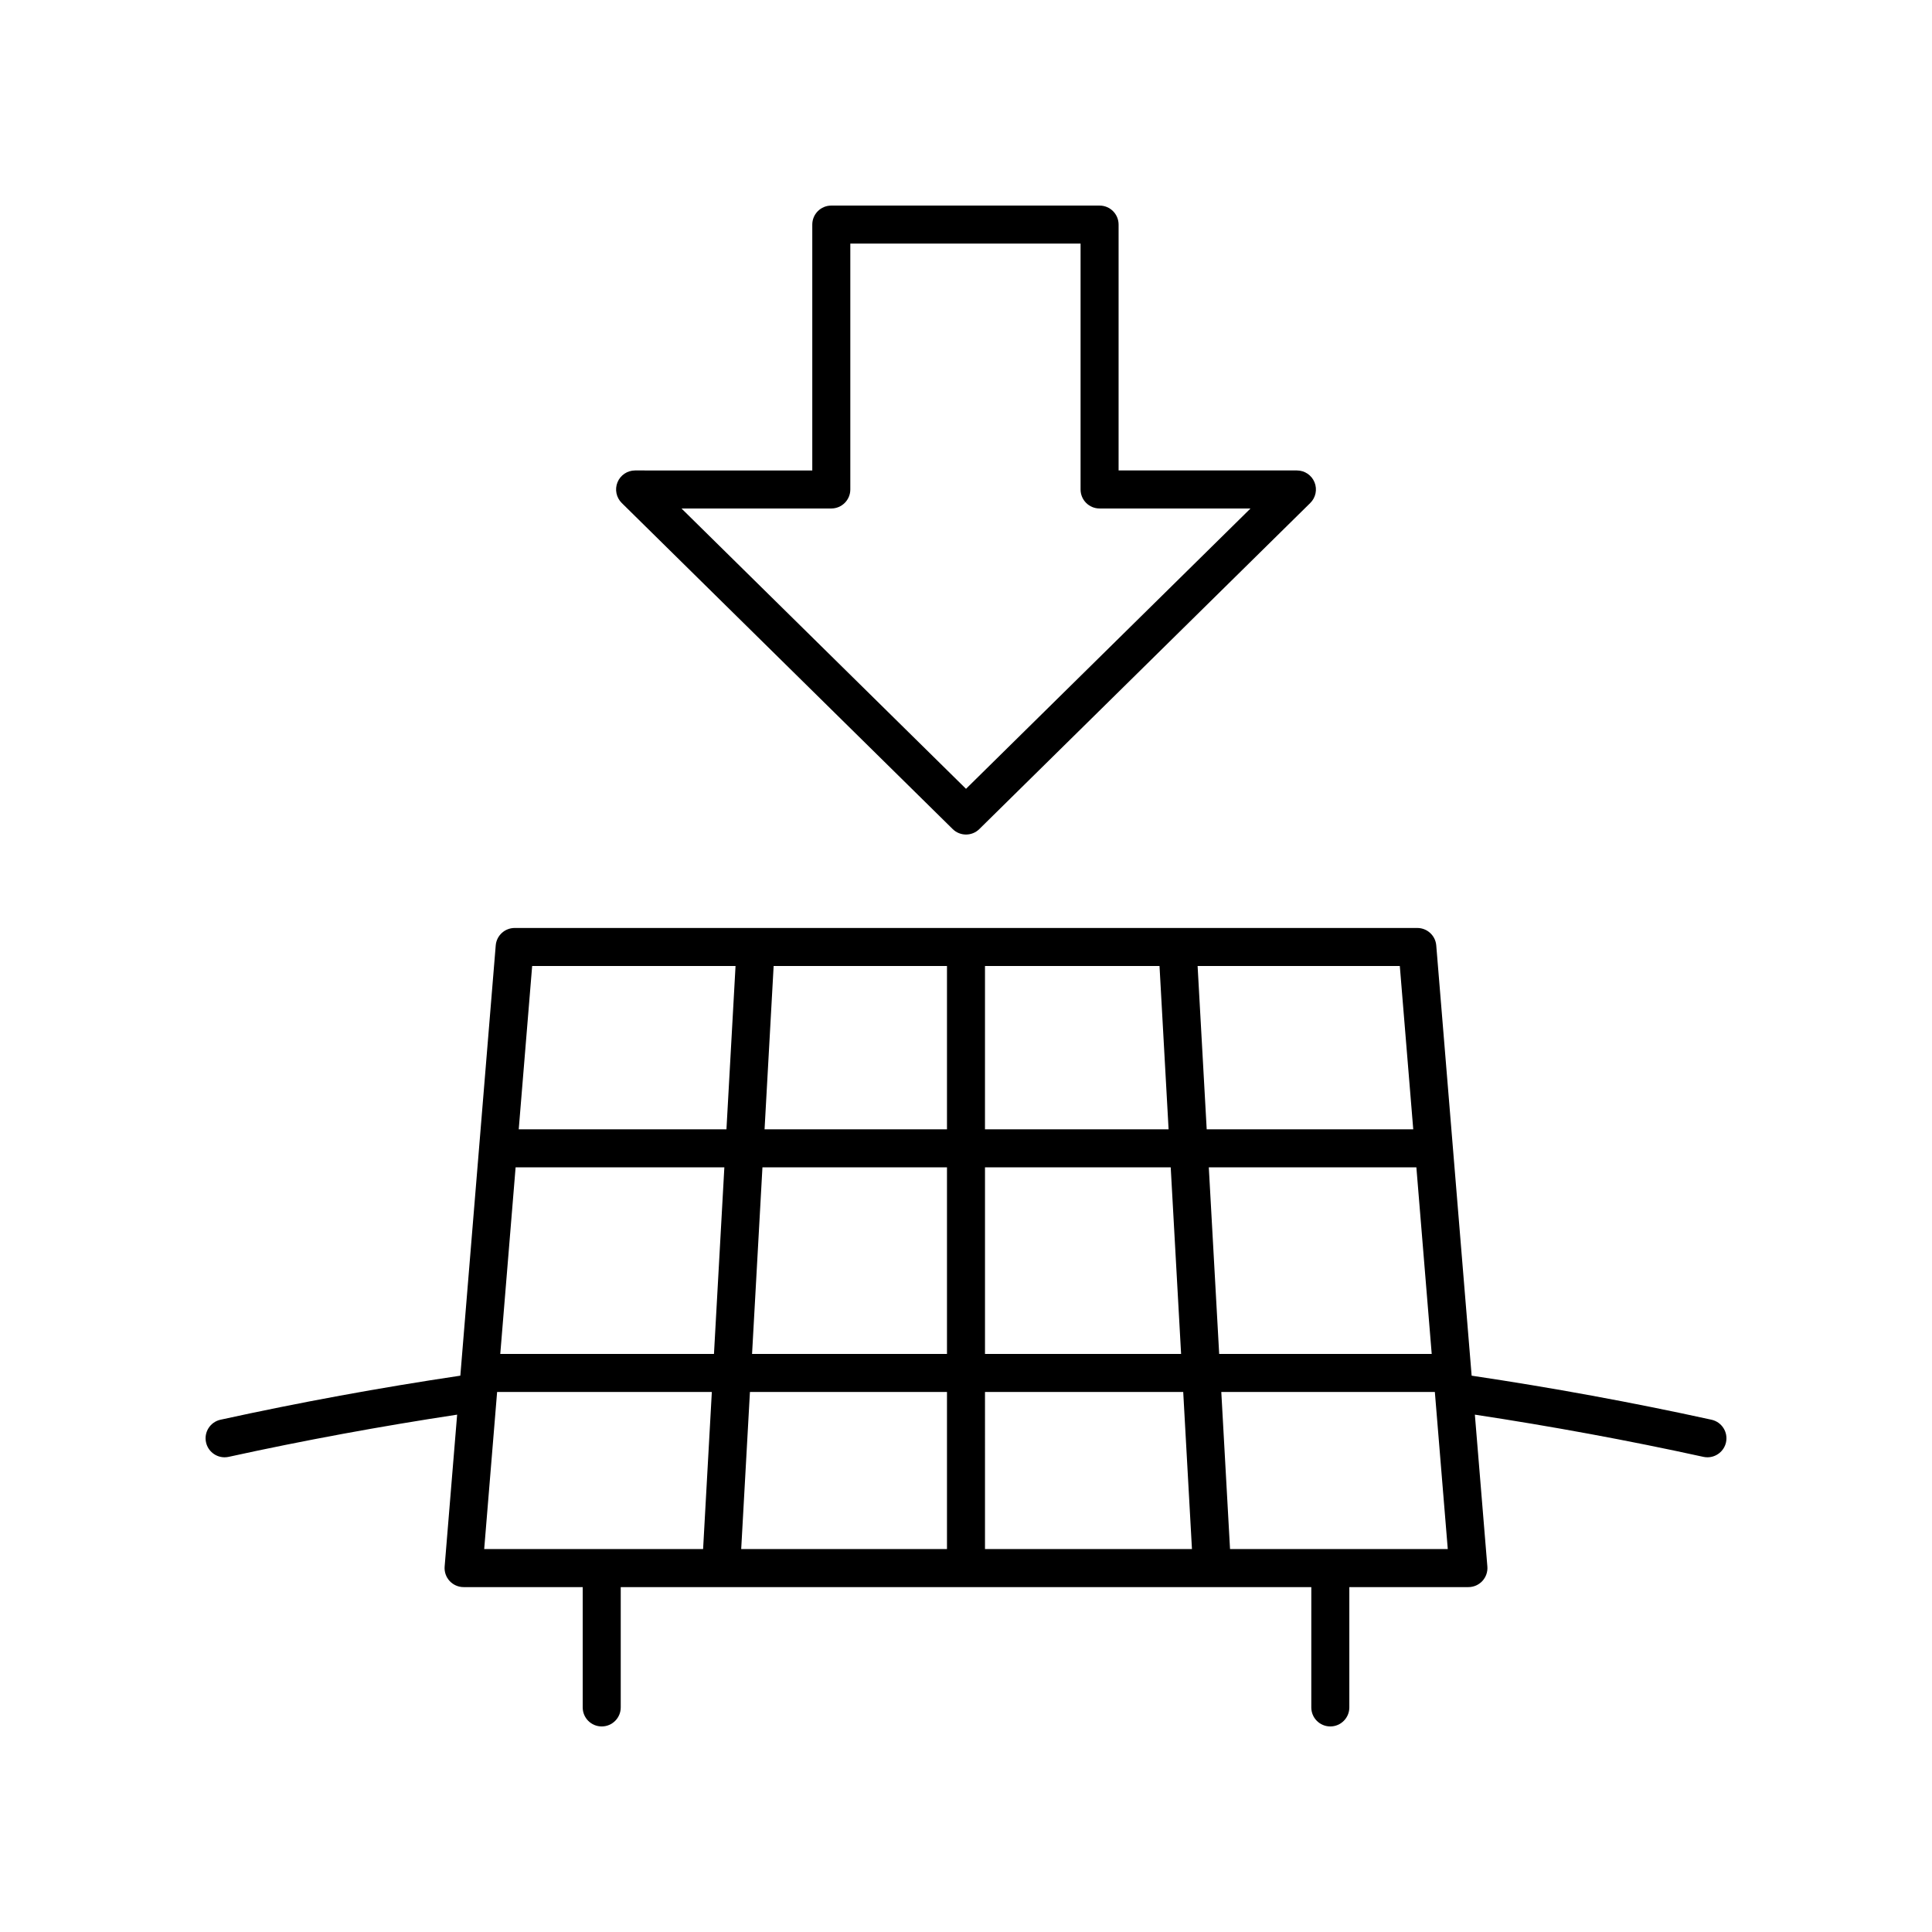
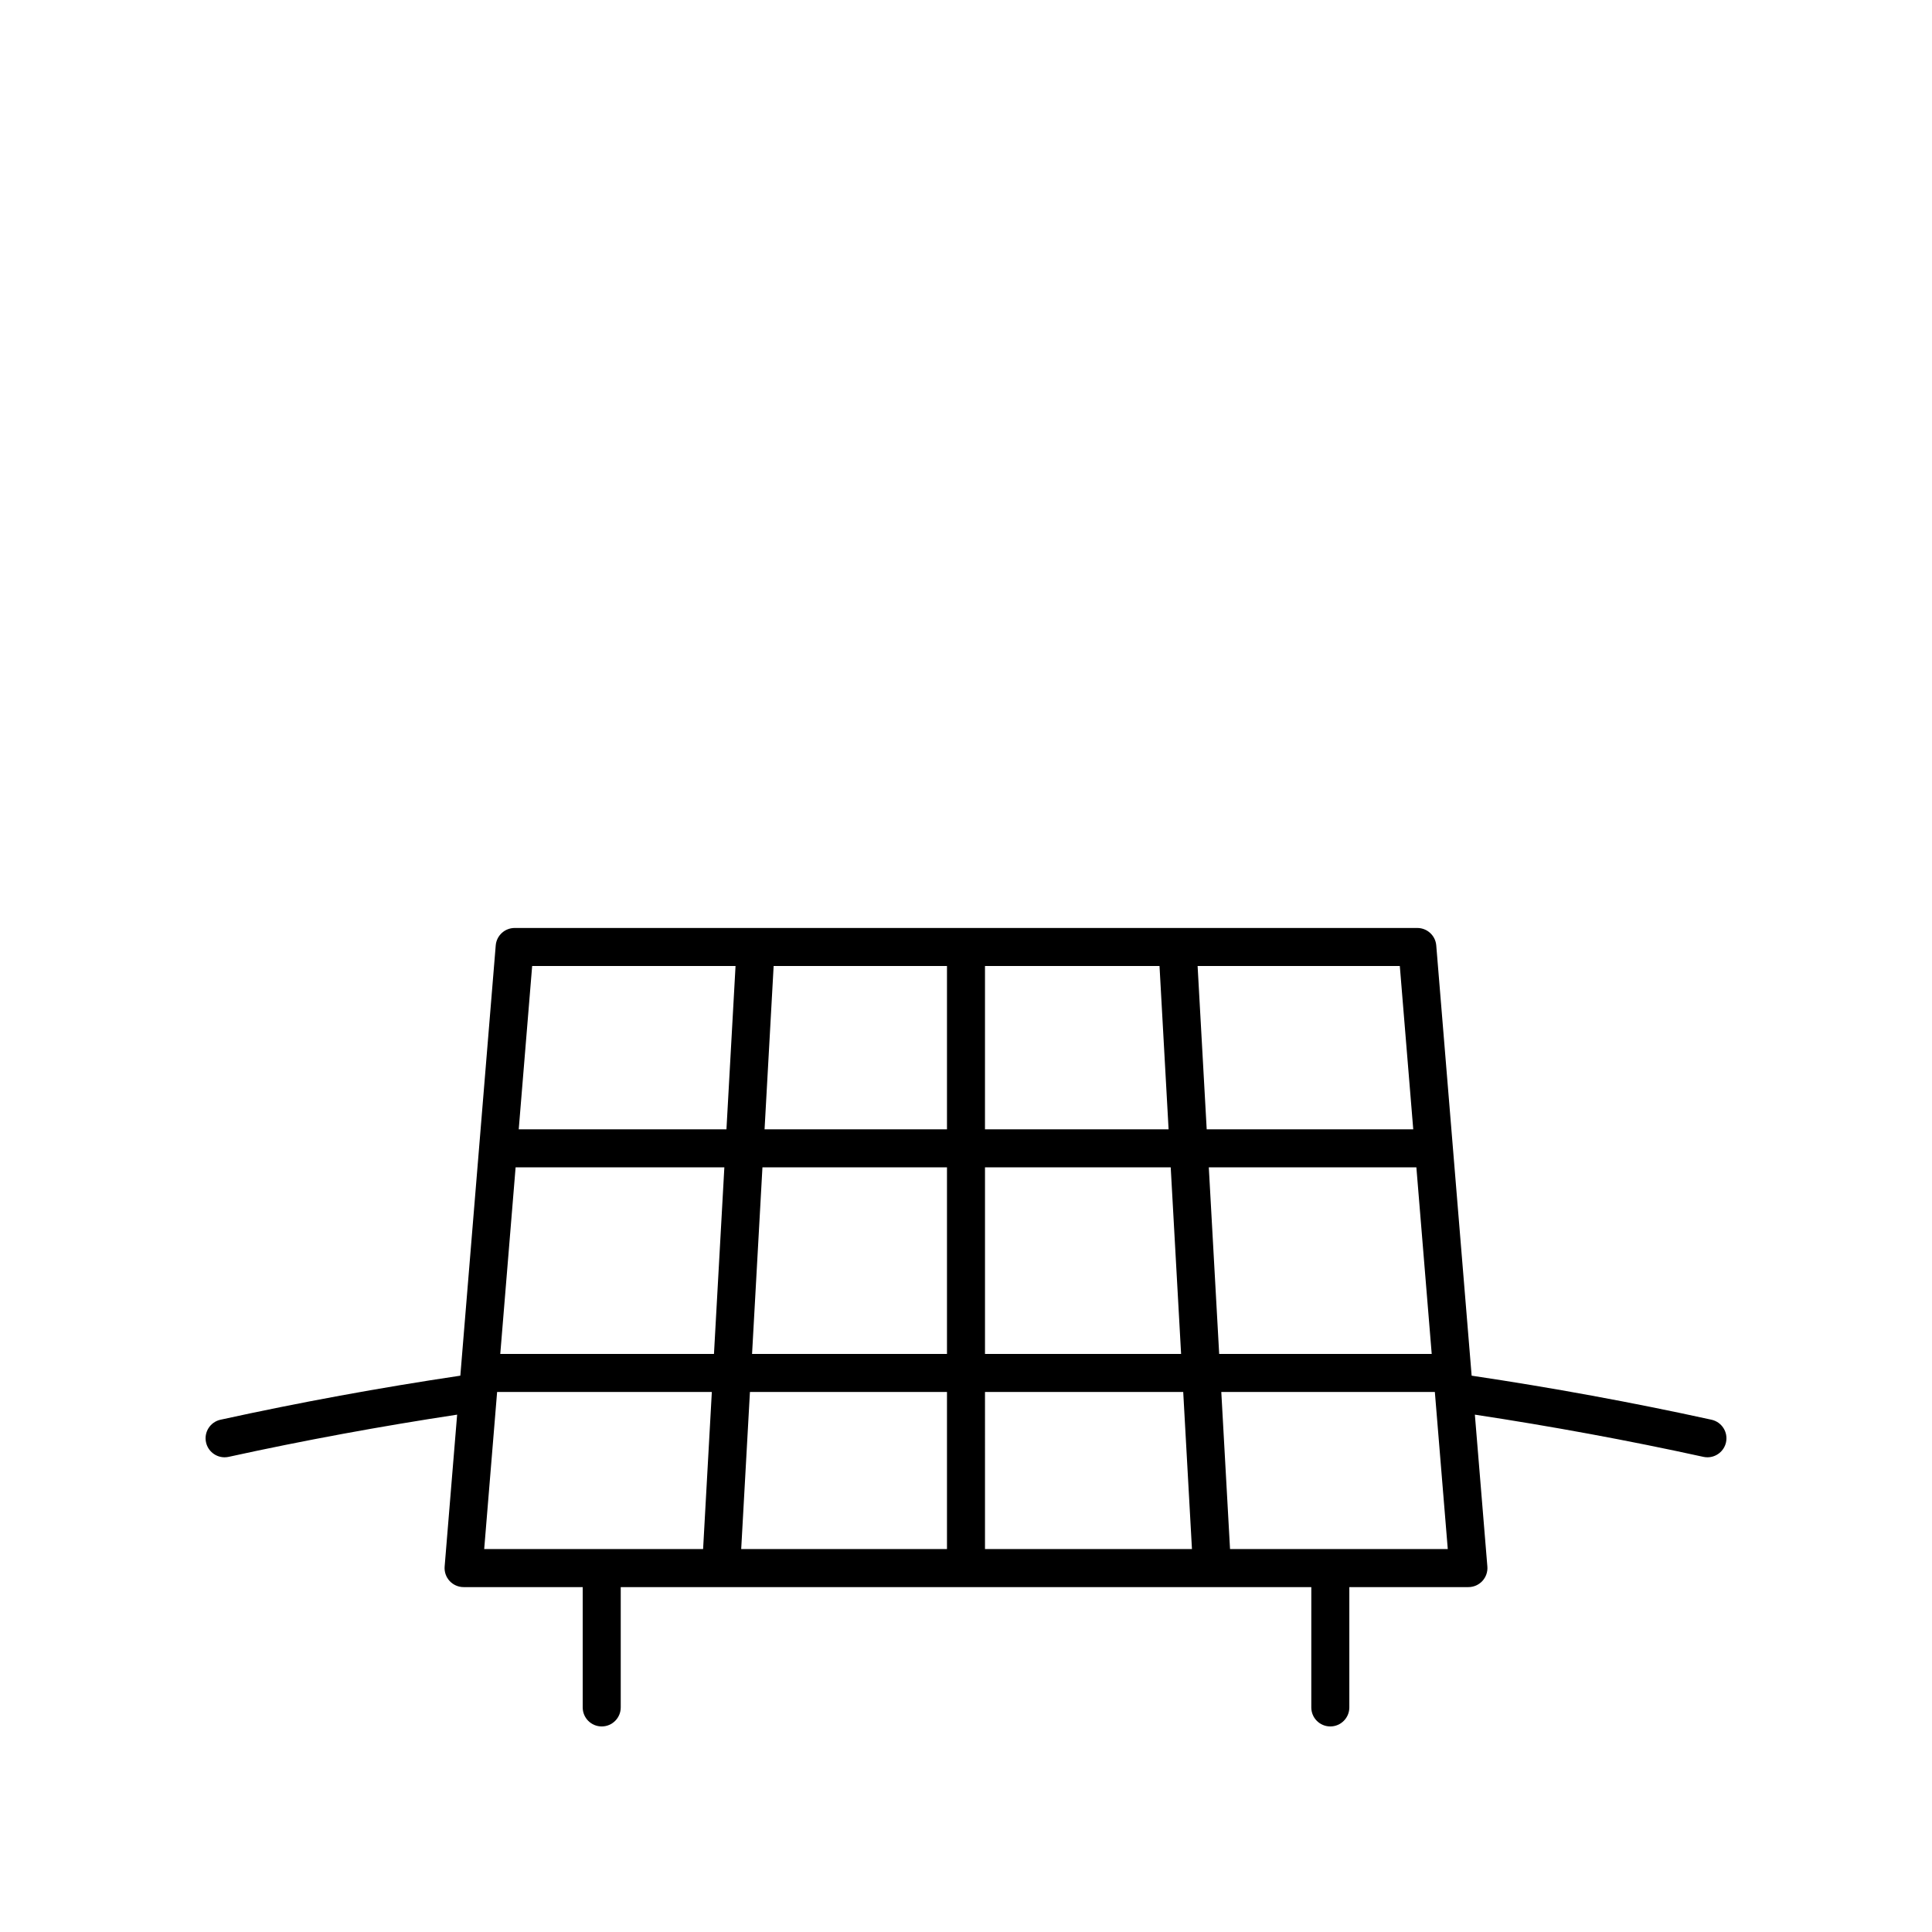
<svg xmlns="http://www.w3.org/2000/svg" fill="#000000" width="800px" height="800px" version="1.1" viewBox="144 144 512 512">
  <g>
    <path d="m597.56 520.24c-20.988-4.602-42.355-8.512-63.559-11.672l-9.379-114.02c-0.211-2.613-2.398-4.625-5.019-4.625h-239.21c-2.621 0-4.809 2.012-5.019 4.625l-9.379 114.02c-21.199 3.16-42.562 7.07-63.551 11.672-2.719 0.594-4.441 3.281-3.844 5.996 0.516 2.356 2.602 3.961 4.918 3.961 0.355 0 0.723-0.039 1.082-0.117 19.996-4.379 40.336-8.117 60.547-11.184l-3.312 40.25c-0.117 1.402 0.363 2.789 1.316 3.828 0.953 1.031 2.297 1.625 3.703 1.625h31.57v31.887c0 2.785 2.254 5.039 5.039 5.039 2.781 0 5.039-2.254 5.039-5.039v-31.887h183.01l-0.004 31.887c0 2.785 2.254 5.039 5.039 5.039 2.781 0 5.039-2.254 5.039-5.039v-31.887h31.562c1.406 0 2.754-0.59 3.703-1.625 0.953-1.039 1.434-2.426 1.316-3.828l-3.312-40.25c20.215 3.066 40.555 6.801 60.555 11.184 0.363 0.078 0.727 0.117 1.082 0.117 2.316 0 4.402-1.605 4.918-3.961 0.594-2.715-1.129-5.398-3.848-5.996zm-316.92-66.879h55.32l-2.75 49.449h-56.633zm65.414 0h48.906v49.449h-51.656zm48.906-10.074h-48.344l2.406-43.285h45.938zm10.074-43.285h46.25l2.406 43.285h-48.66zm-10.074 112.88v41.637h-54.535l2.316-41.637zm10.074 0h52.531l2.316 41.637h-54.848zm0-10.074v-49.445h49.219l2.75 49.445zm59.312-49.449h55.008l4.066 49.445-56.324 0.004zm54.18-10.074h-54.738l-2.41-43.285h53.586zm-179.6-43.285-2.41 43.285h-55.047l3.559-43.285zm-63.184 112.88h56.902l-2.316 41.637h-58.012zm194.23 41.637-2.316-41.637h56.594l3.426 41.637z" />
-     <path d="m435.4 198.48h-71.098c-2.781 0-5.039 2.254-5.039 5.039v65.16l-46.957-0.004c-2.043 0-3.887 1.234-4.66 3.129-0.773 1.891-0.328 4.062 1.125 5.496l87.695 86.406c0.977 0.969 2.258 1.453 3.535 1.453s2.555-0.48 3.535-1.453l87.695-86.406c1.457-1.434 1.902-3.606 1.125-5.496-0.773-1.895-2.617-3.129-4.66-3.129h-47.258v-65.16c0-2.785-2.258-5.035-5.039-5.035zm40 80.273-75.398 74.293-75.402-74.293h39.703c2.781 0 5.039-2.254 5.039-5.039v-65.16h61.02v65.16c0 2.785 2.254 5.039 5.039 5.039z" />
  </g>
</svg>